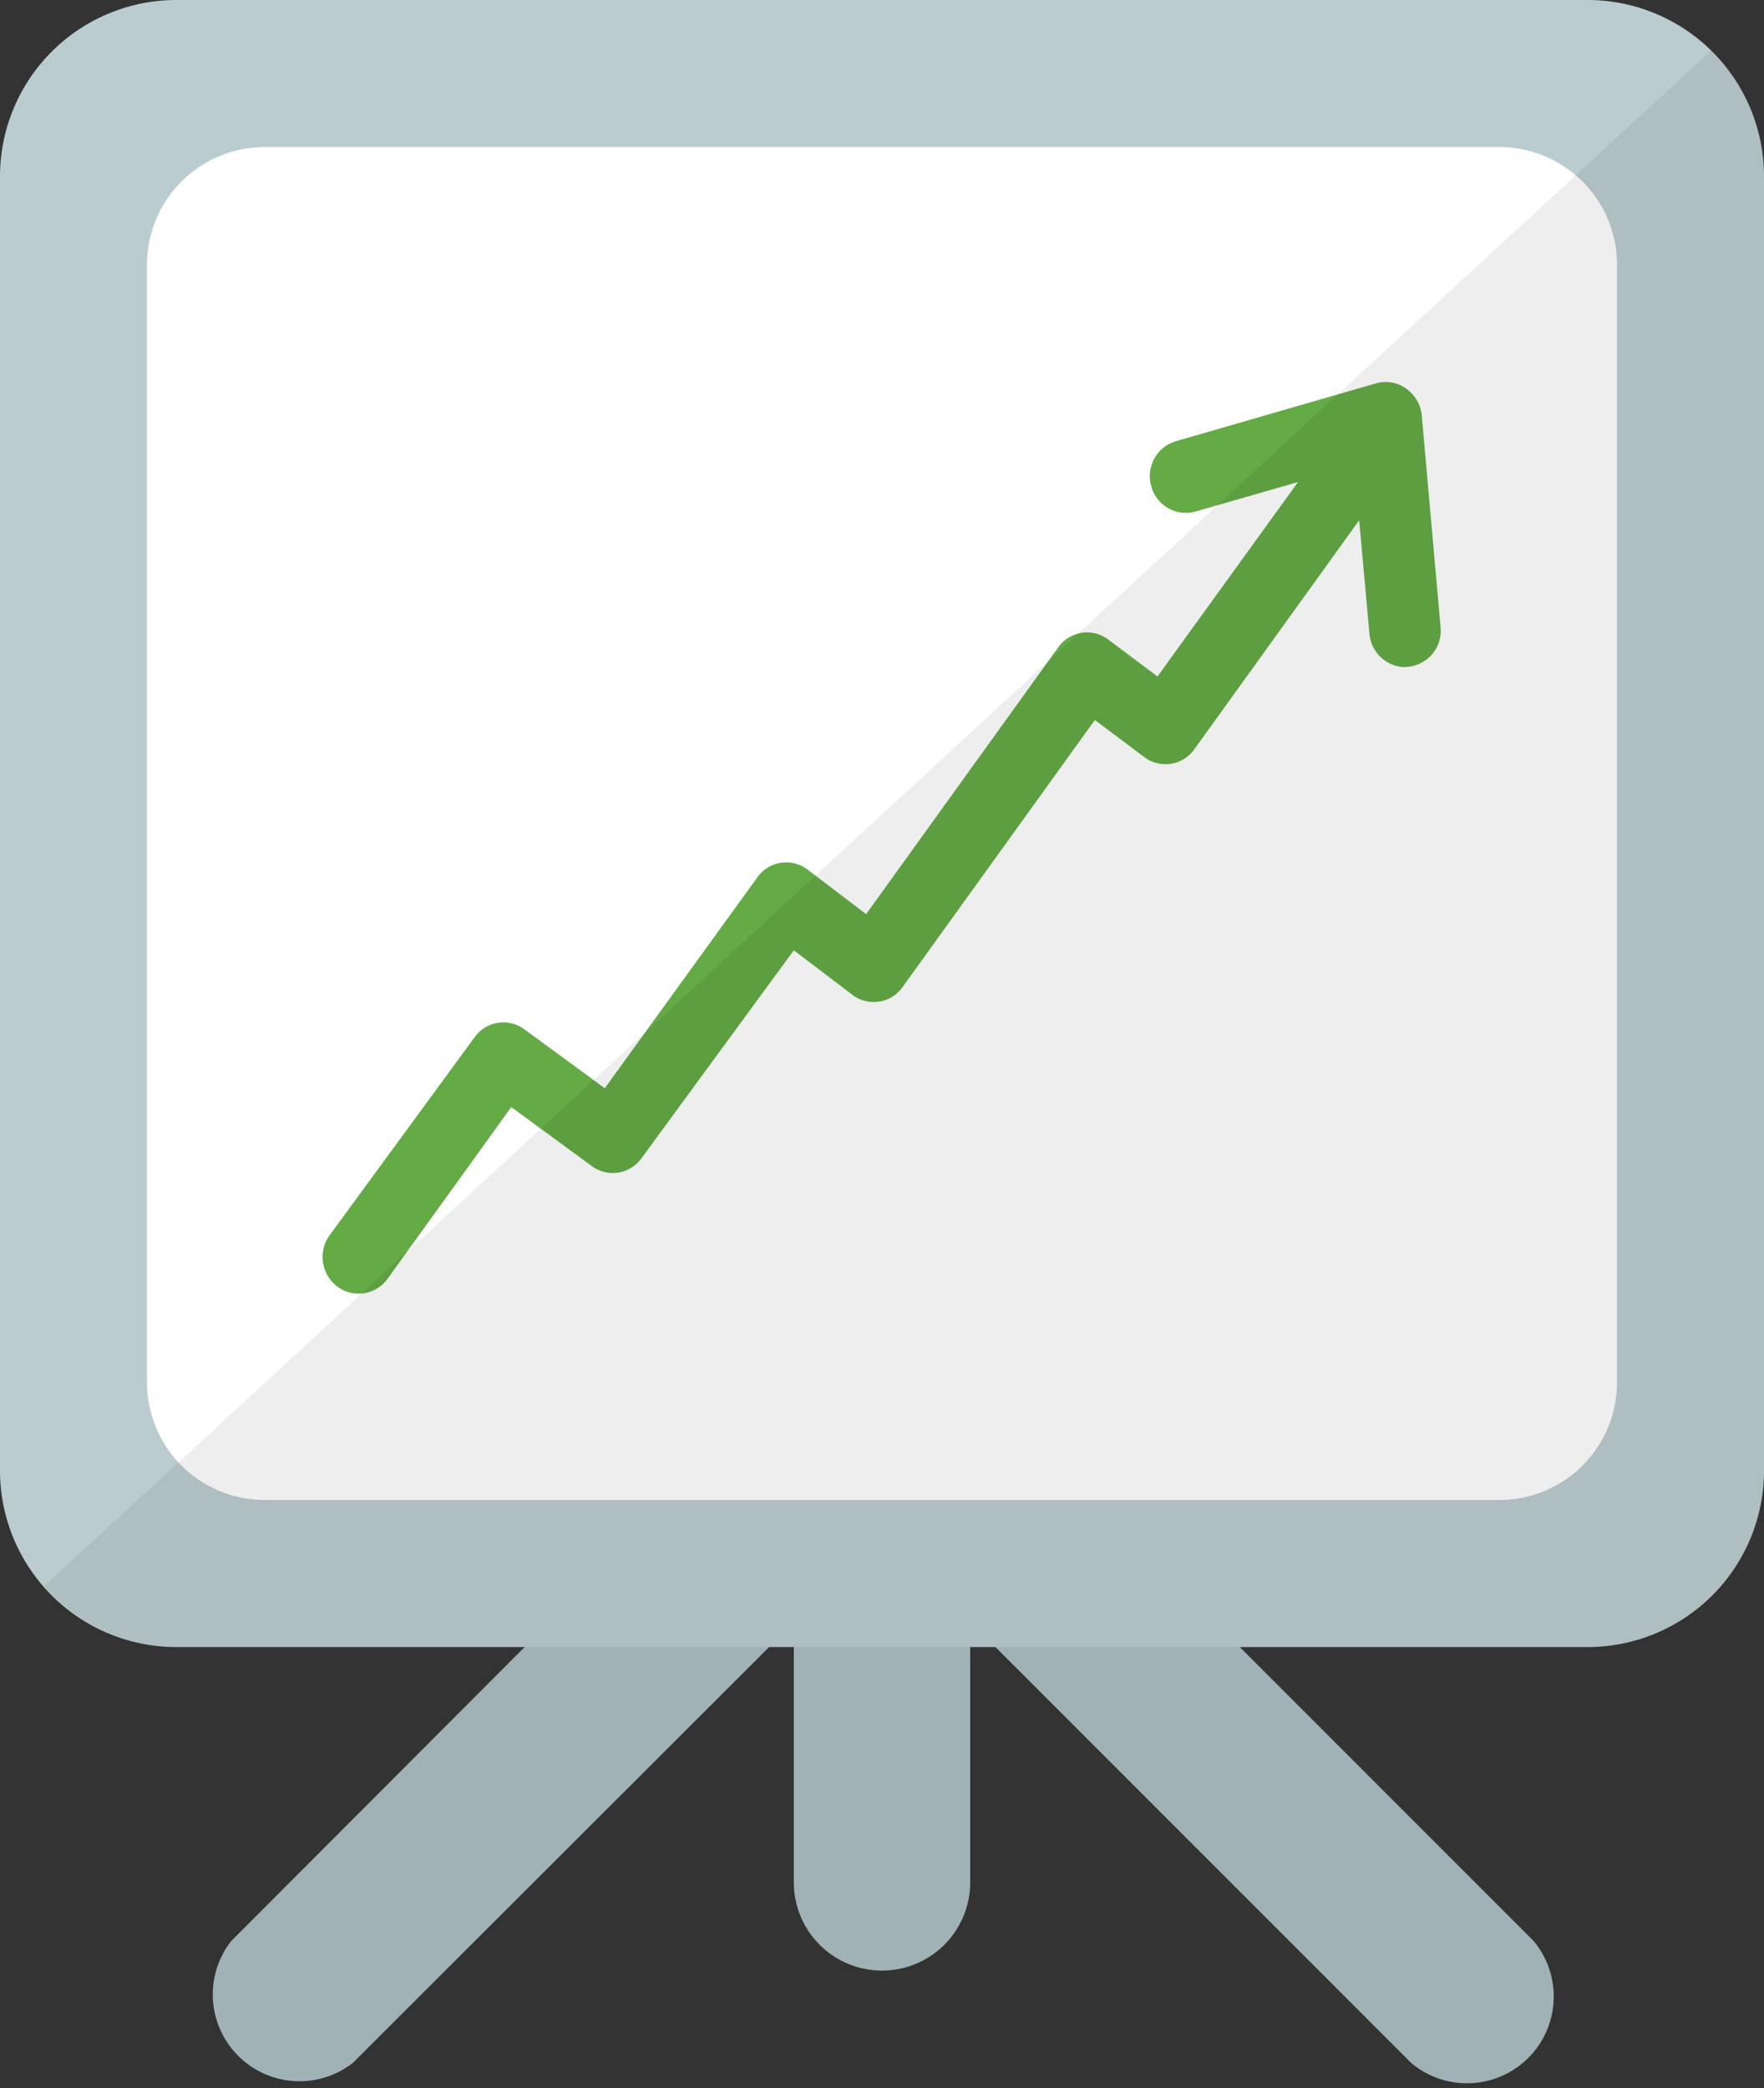
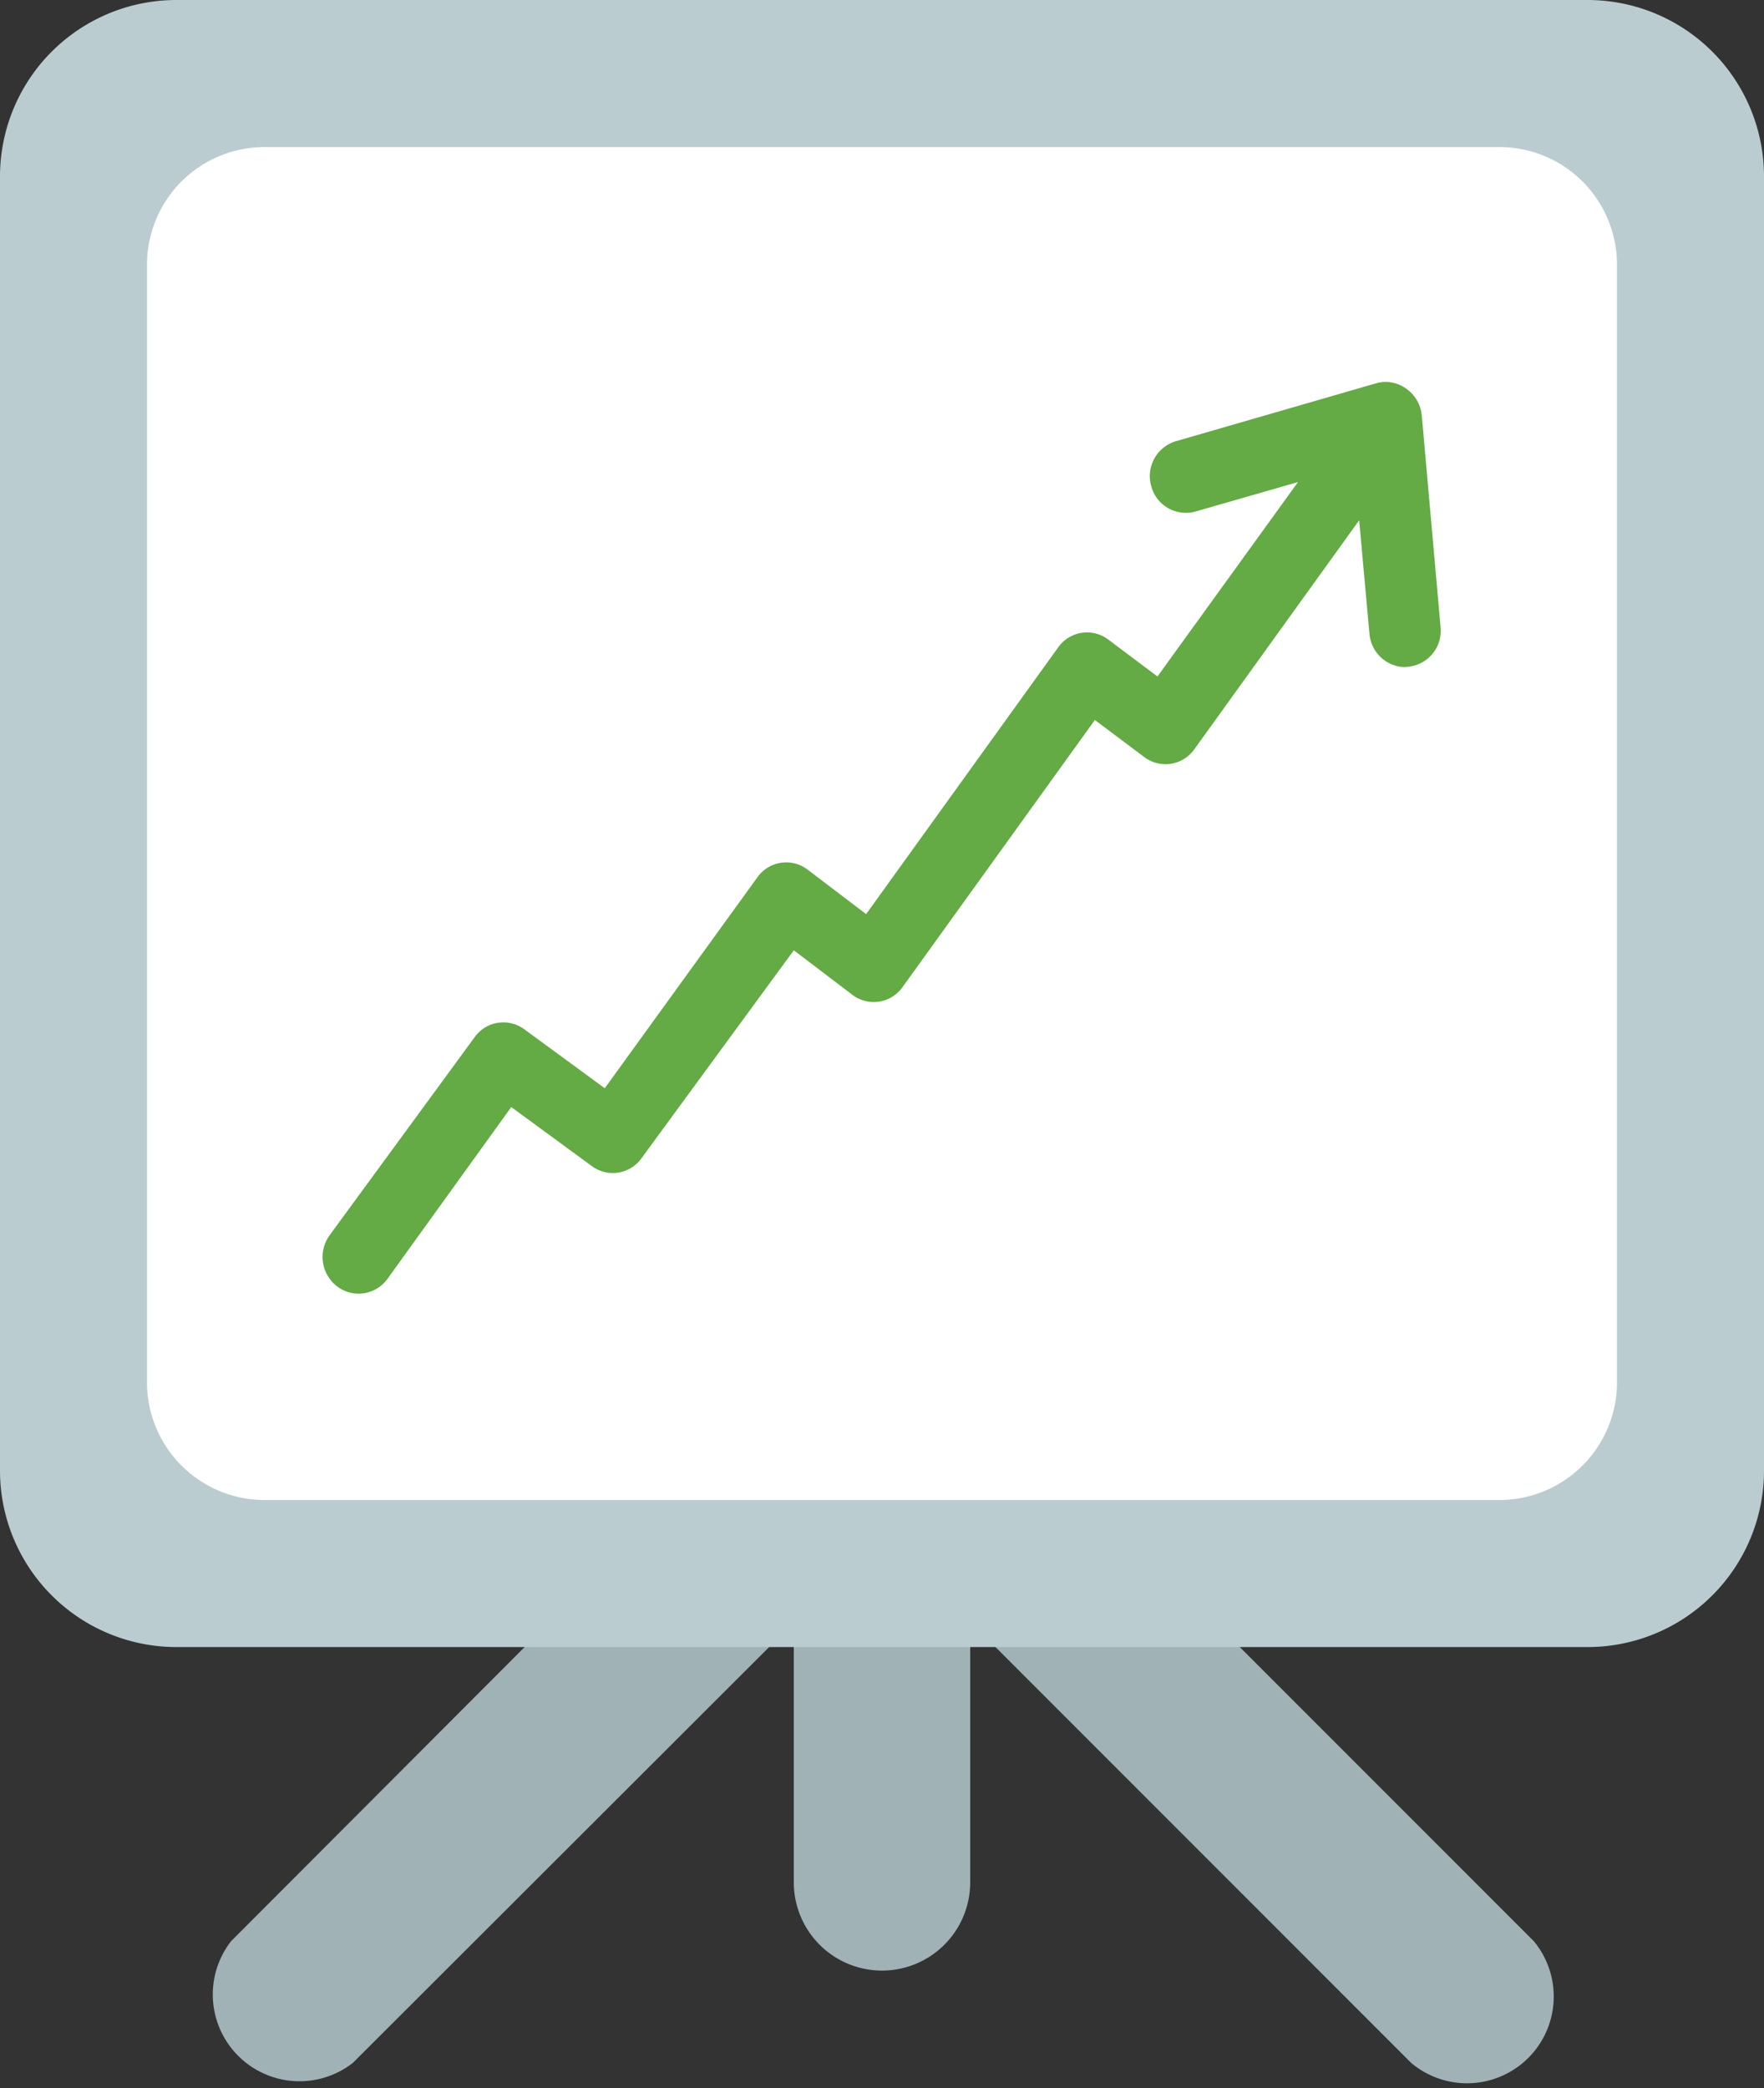
<svg xmlns="http://www.w3.org/2000/svg" id="Layer_1" data-name="Layer 1" viewBox="0 0 60 71">
  <rect x="0" y="0" width="60" height="71" fill="#333333" stroke="none" />
  <defs>
    <style>.cls-1{fill:none;}.cls-2{fill:#a0b2b6;}.cls-2,.cls-3,.cls-4,.cls-5,.cls-8{fill-rule:evenodd;}.cls-3{fill:#bacccf;}.cls-4{fill:#fff;}.cls-5{fill:#64aa45;}.cls-6{opacity:0.07;}.cls-7{clip-path:url(#clip-path);}</style>
    <clipPath id="clip-path">
-       <rect class="cls-1" x="1.5" y="1.72" width="58.5" height="54.28" />
-     </clipPath>
+       </clipPath>
  </defs>
  <title>icn-chart</title>
  <path class="cls-2" d="M30,43a3,3,0,0,0-3,3V64a3,3,0,0,0,6,0V46a3,3,0,0,0-3-3" />
  <path class="cls-2" d="M52.17,66L32,45.83A2.95,2.95,0,1,0,27.86,50L48,70.14A2.95,2.95,0,0,0,52.17,66" />
  <path class="cls-2" d="M32.17,45.83a3,3,0,0,0-4.17,0L7.86,66A2.95,2.95,0,0,0,12,70.14L32.17,50a3,3,0,0,0,0-4.17" />
  <path class="cls-3" d="M54,0H6A6,6,0,0,0,0,6V50a6,6,0,0,0,6,6H54a6,6,0,0,0,6-6V6a6,6,0,0,0-6-6" />
  <path class="cls-4" d="M51,5H9A4,4,0,0,0,5,9V47a4,4,0,0,0,4,4H51a4,4,0,0,0,4-4V9a4,4,0,0,0-4-4" />
  <path class="cls-5" d="M48.36,14.13a1.26,1.26,0,0,0-.58-0.95,1.19,1.19,0,0,0-1-.14L40,15a1.24,1.24,0,0,0-.84,1.54,1.22,1.22,0,0,0,1.51.85l3.48-1L39.37,23l-1.68-1.26A1.2,1.2,0,0,0,36,22l-6.54,9.08-2-1.52a1.2,1.2,0,0,0-1.7.27L20.57,37l-2.73-2a1.2,1.2,0,0,0-1.7.27L11.21,42a1.26,1.26,0,0,0,.26,1.74,1.2,1.2,0,0,0,.91.23,1.21,1.21,0,0,0,.8-0.49l4.21-5.84,2.73,2a1.2,1.2,0,0,0,1.7-.26L27,32.31l2,1.52a1.2,1.2,0,0,0,1.7-.27l6.54-9.08,1.68,1.26a1.2,1.2,0,0,0,1.7-.26l5.61-7.79,0.35,3.86a1.24,1.24,0,0,0,1.05,1.12,1.14,1.14,0,0,0,.27,0A1.23,1.23,0,0,0,49,21.33Z" />
  <g class="cls-6">
    <g class="cls-7">
-       <path class="cls-8" d="M58.2,1.72L1.5,53.93A6,6,0,0,0,6,56H54a6,6,0,0,0,6-6V6a6,6,0,0,0-1.8-4.28" />
-     </g>
+       </g>
  </g>
</svg>